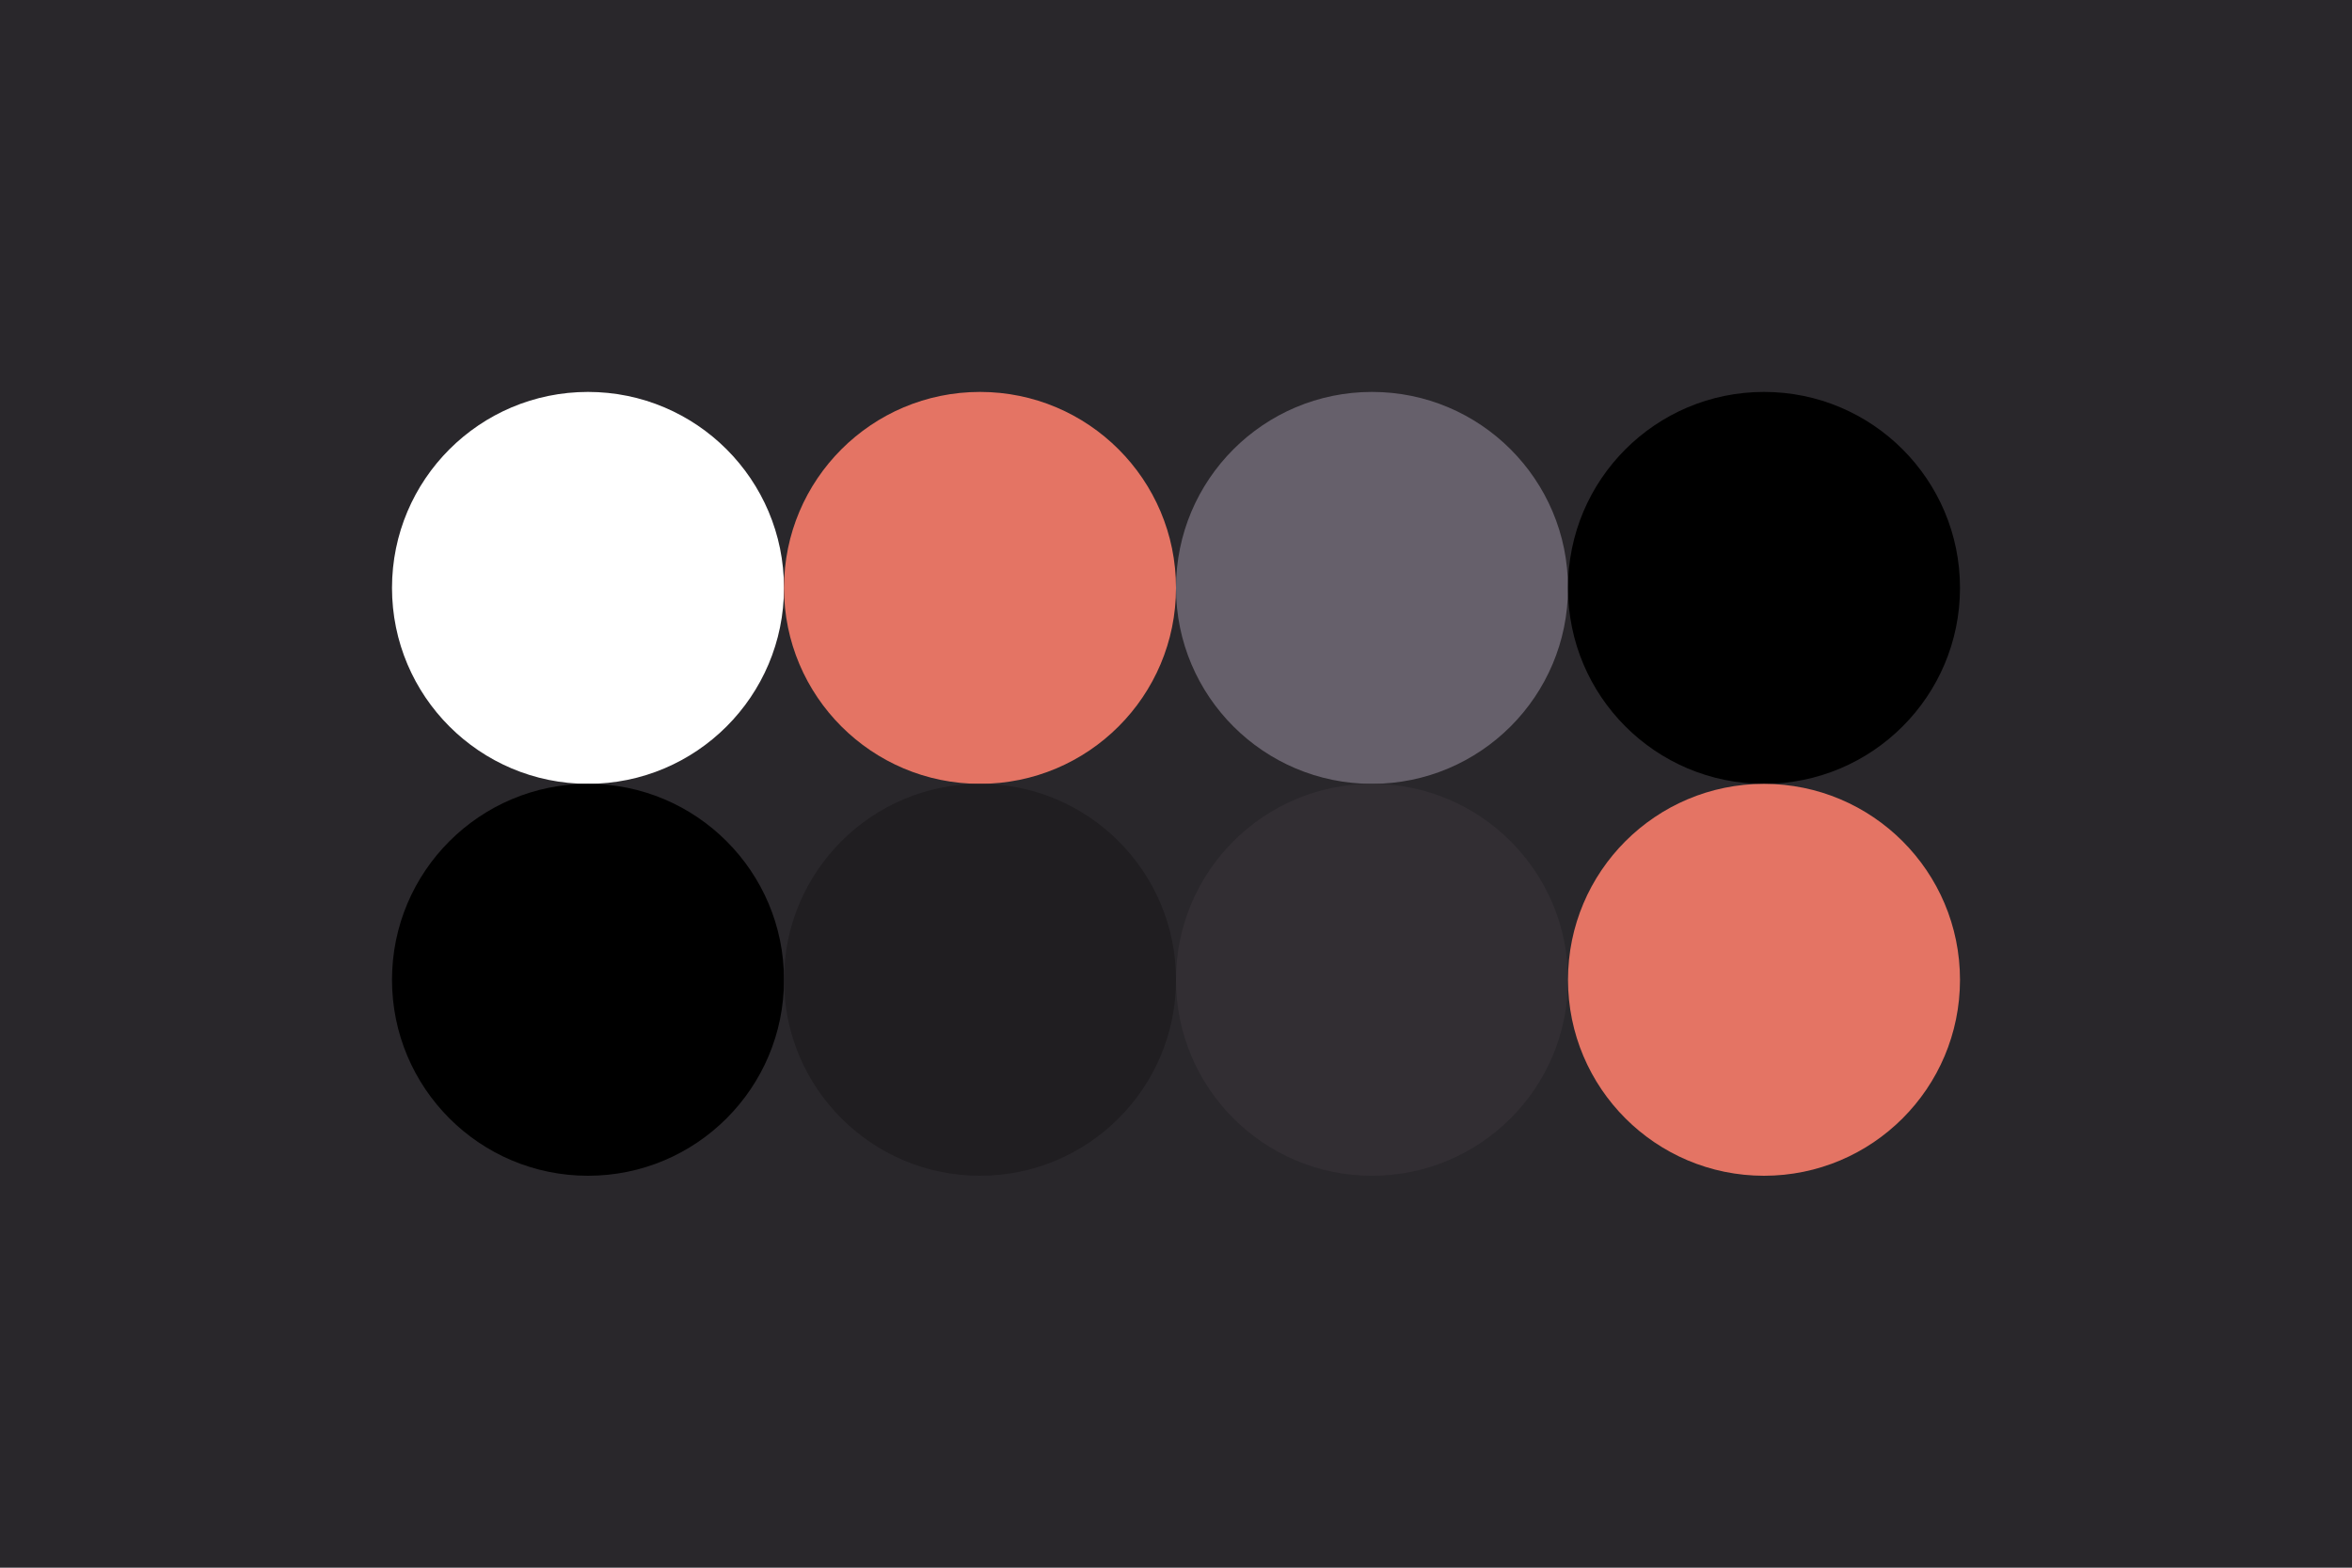
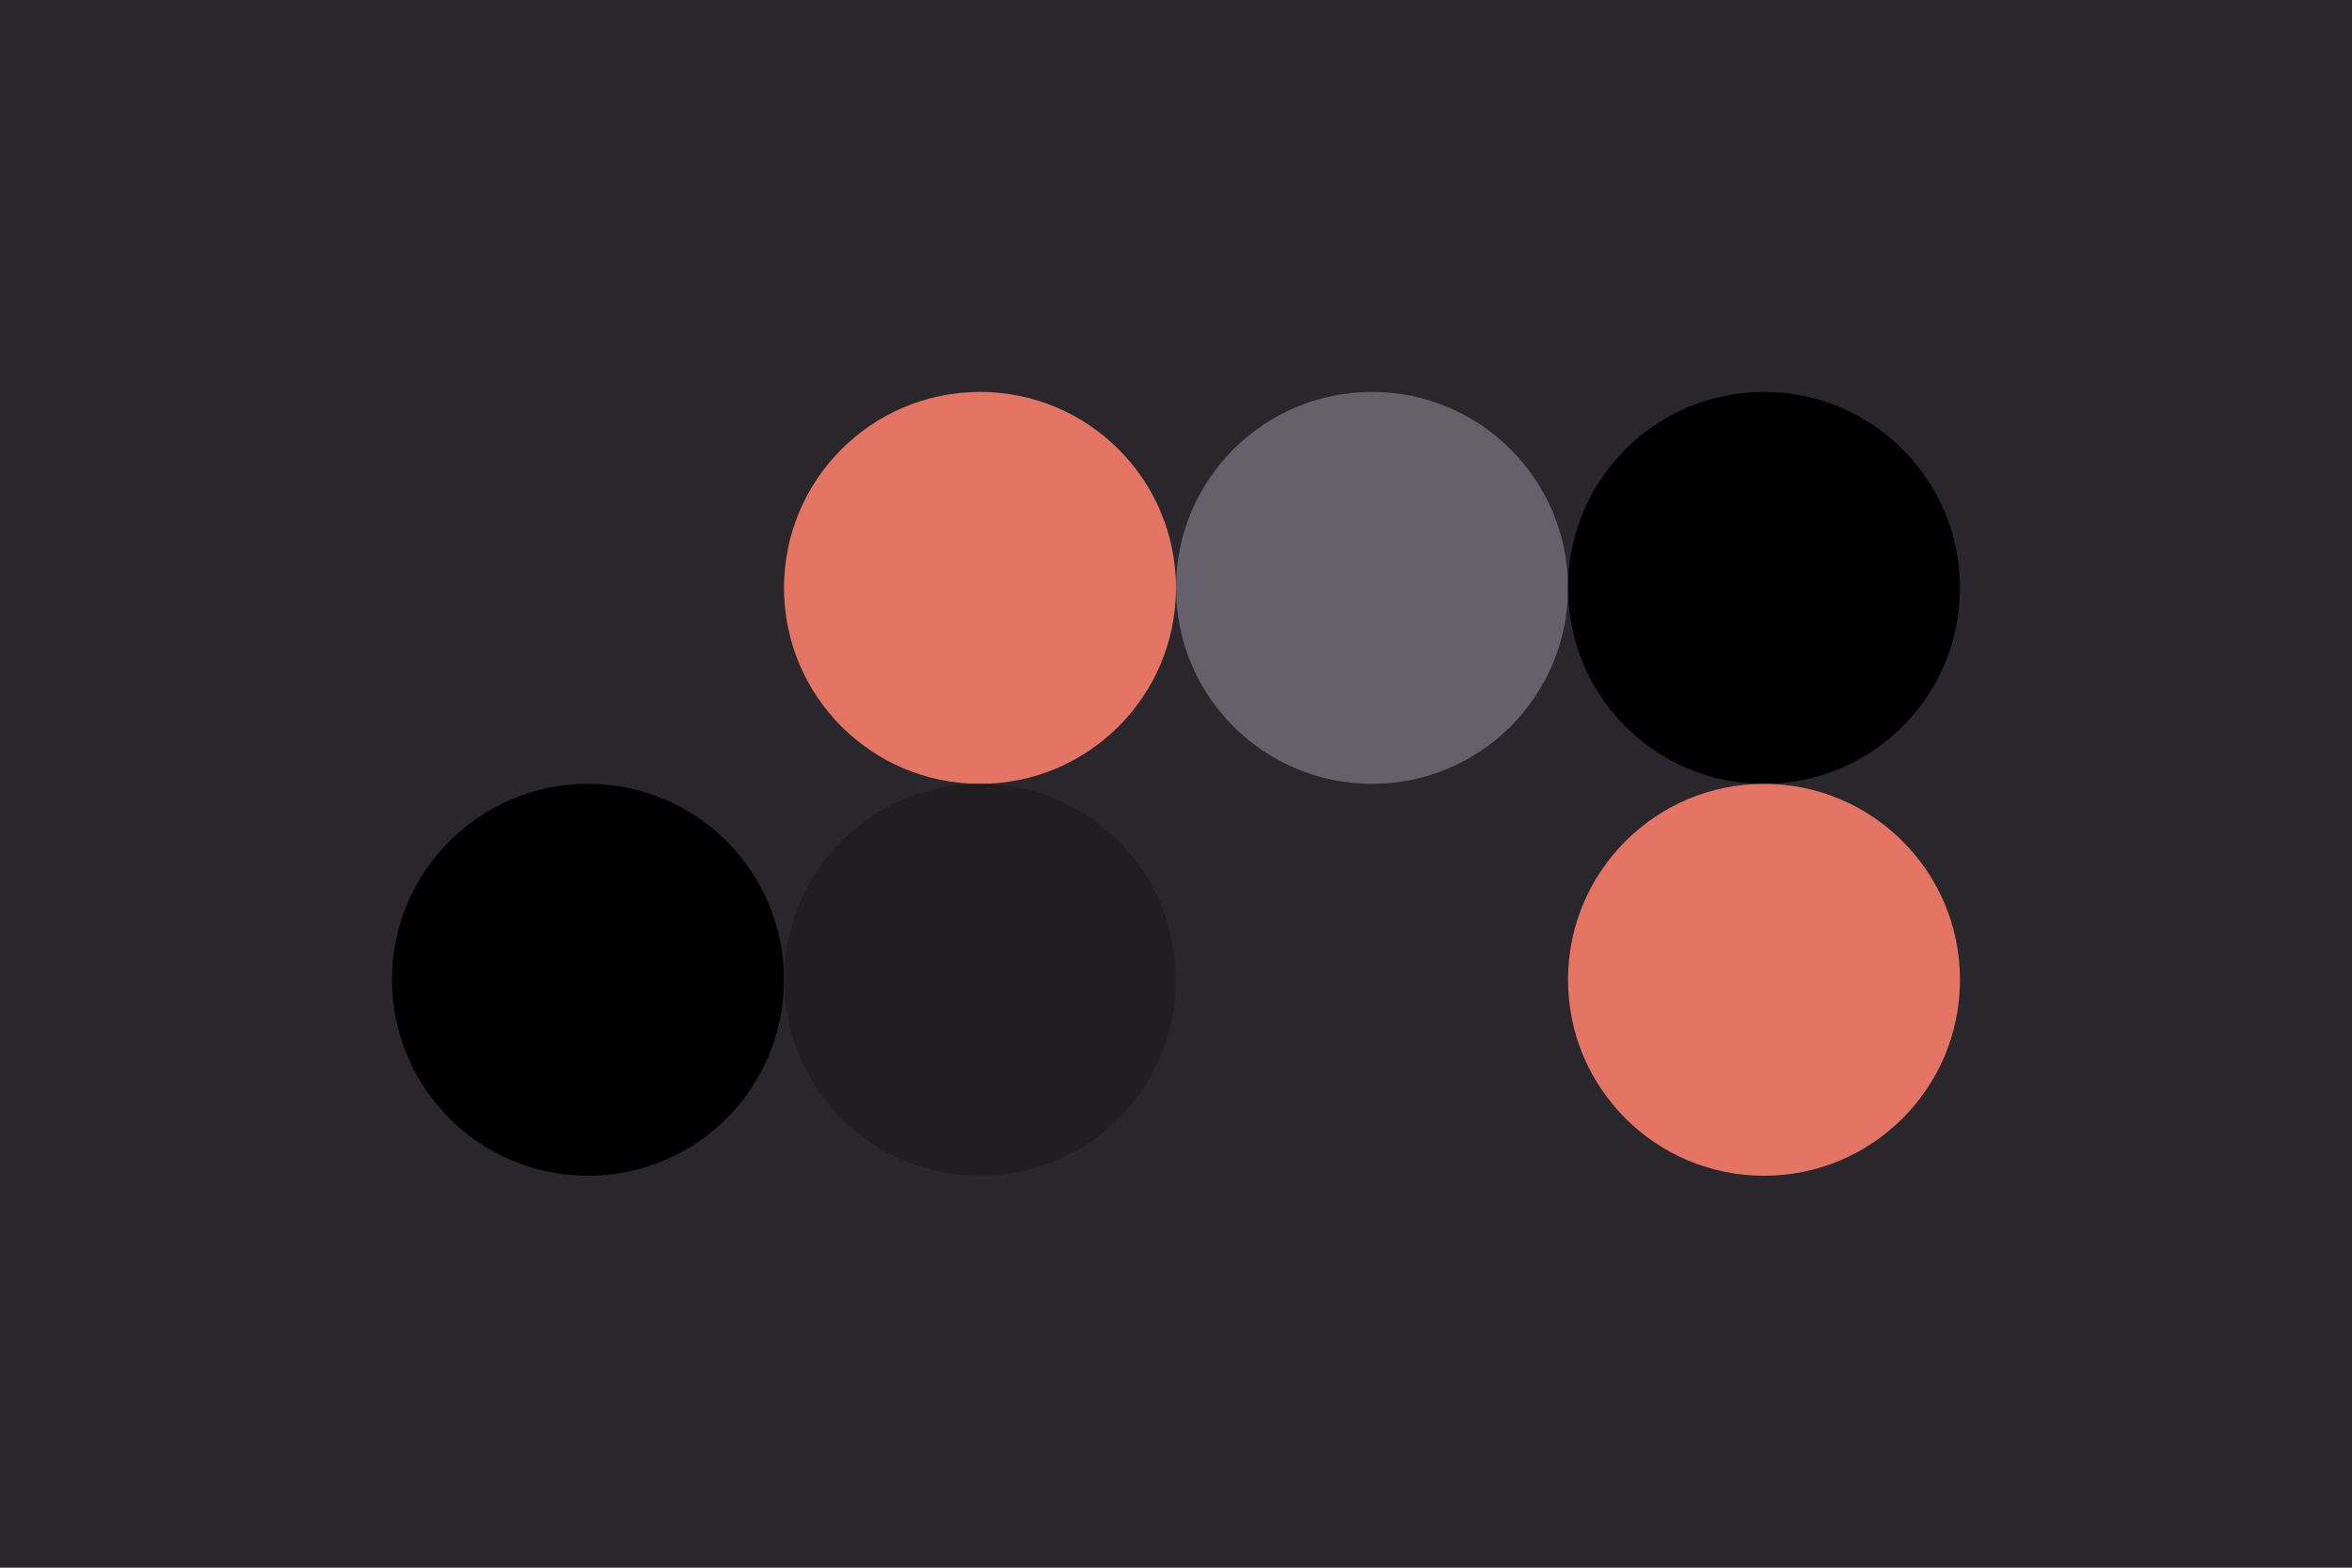
<svg xmlns="http://www.w3.org/2000/svg" width="96px" height="64px" baseProfile="full" version="1.1">
  <rect width="96" height="64" id="background" fill="#29272b" />
-   <circle cx="24" cy="24" r="8" id="f_high" fill="#ffffff" />
  <circle cx="40" cy="24" r="8" id="f_med" fill="#e47464" />
  <circle cx="56" cy="24" r="8" id="f_low" fill="#66606b" />
  <circle cx="72" cy="24" r="8" id="f_inv" fill="#000000" />
  <circle cx="24" cy="40" r="8" id="b_high" fill="#000000" />
  <circle cx="40" cy="40" r="8" id="b_med" fill="#201e21" />
-   <circle cx="56" cy="40" r="8" id="b_low" fill="#322e33" />
  <circle cx="72" cy="40" r="8" id="b_inv" fill="#e47464" />
</svg>